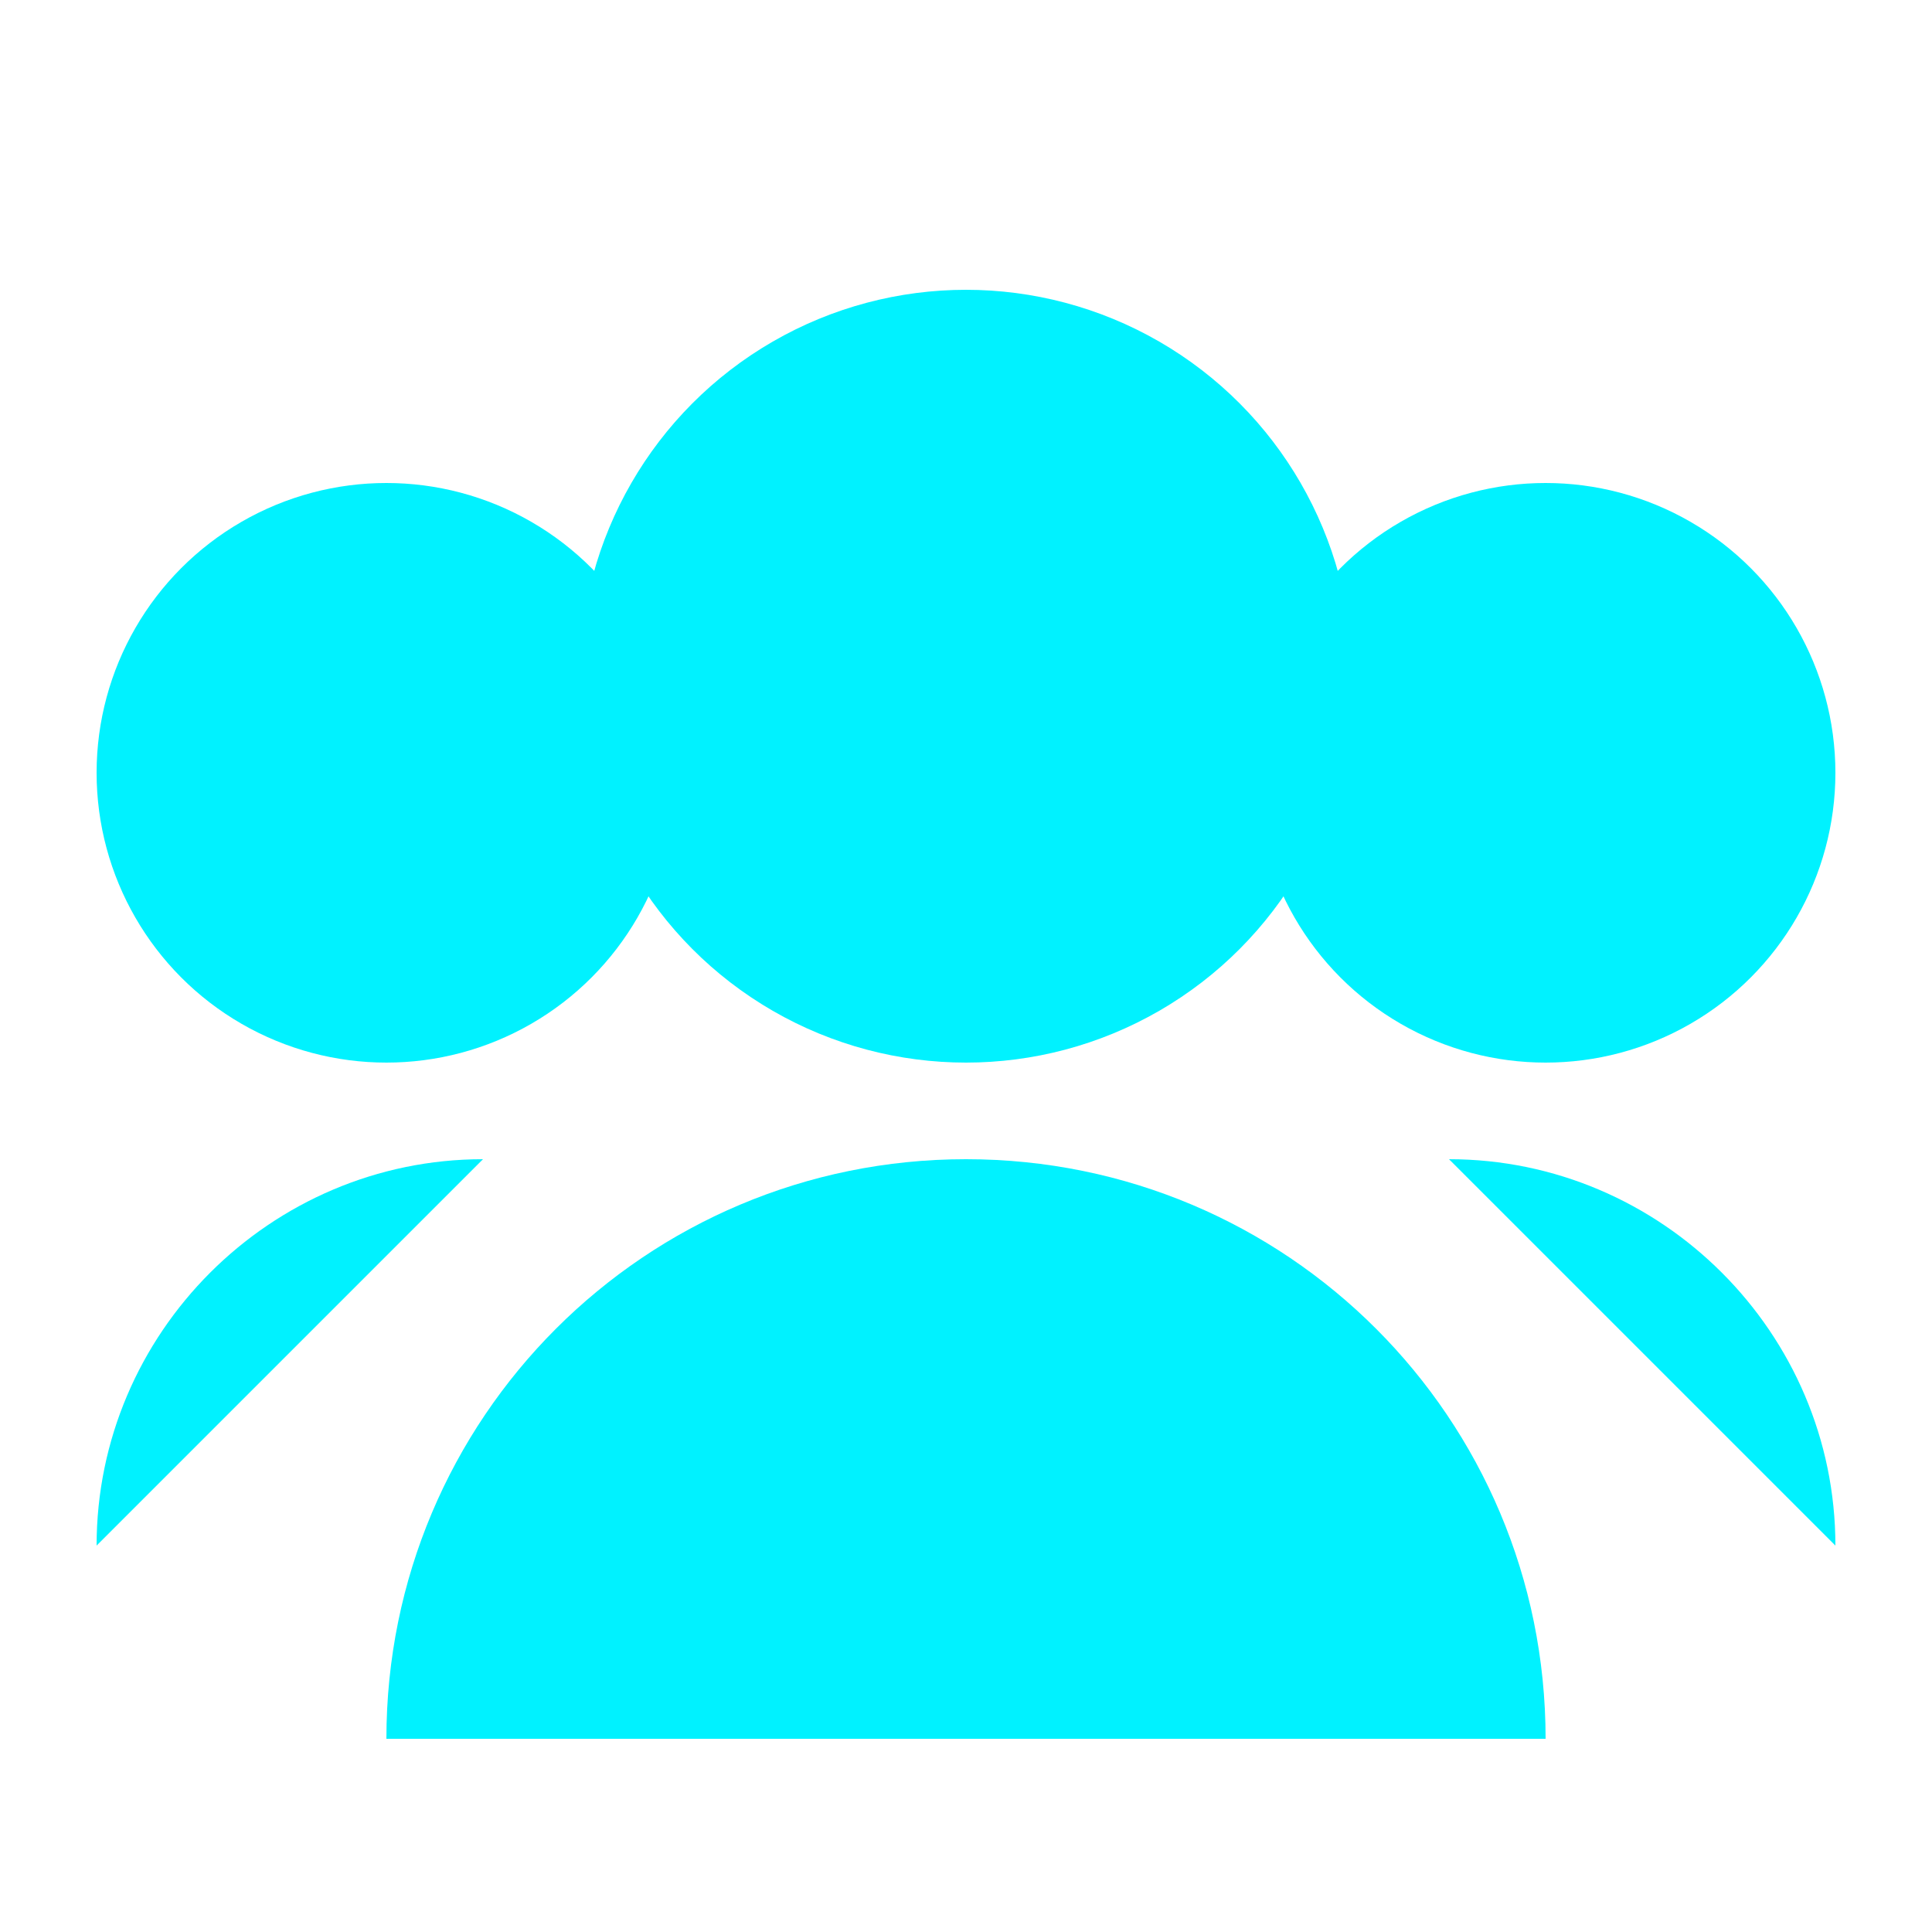
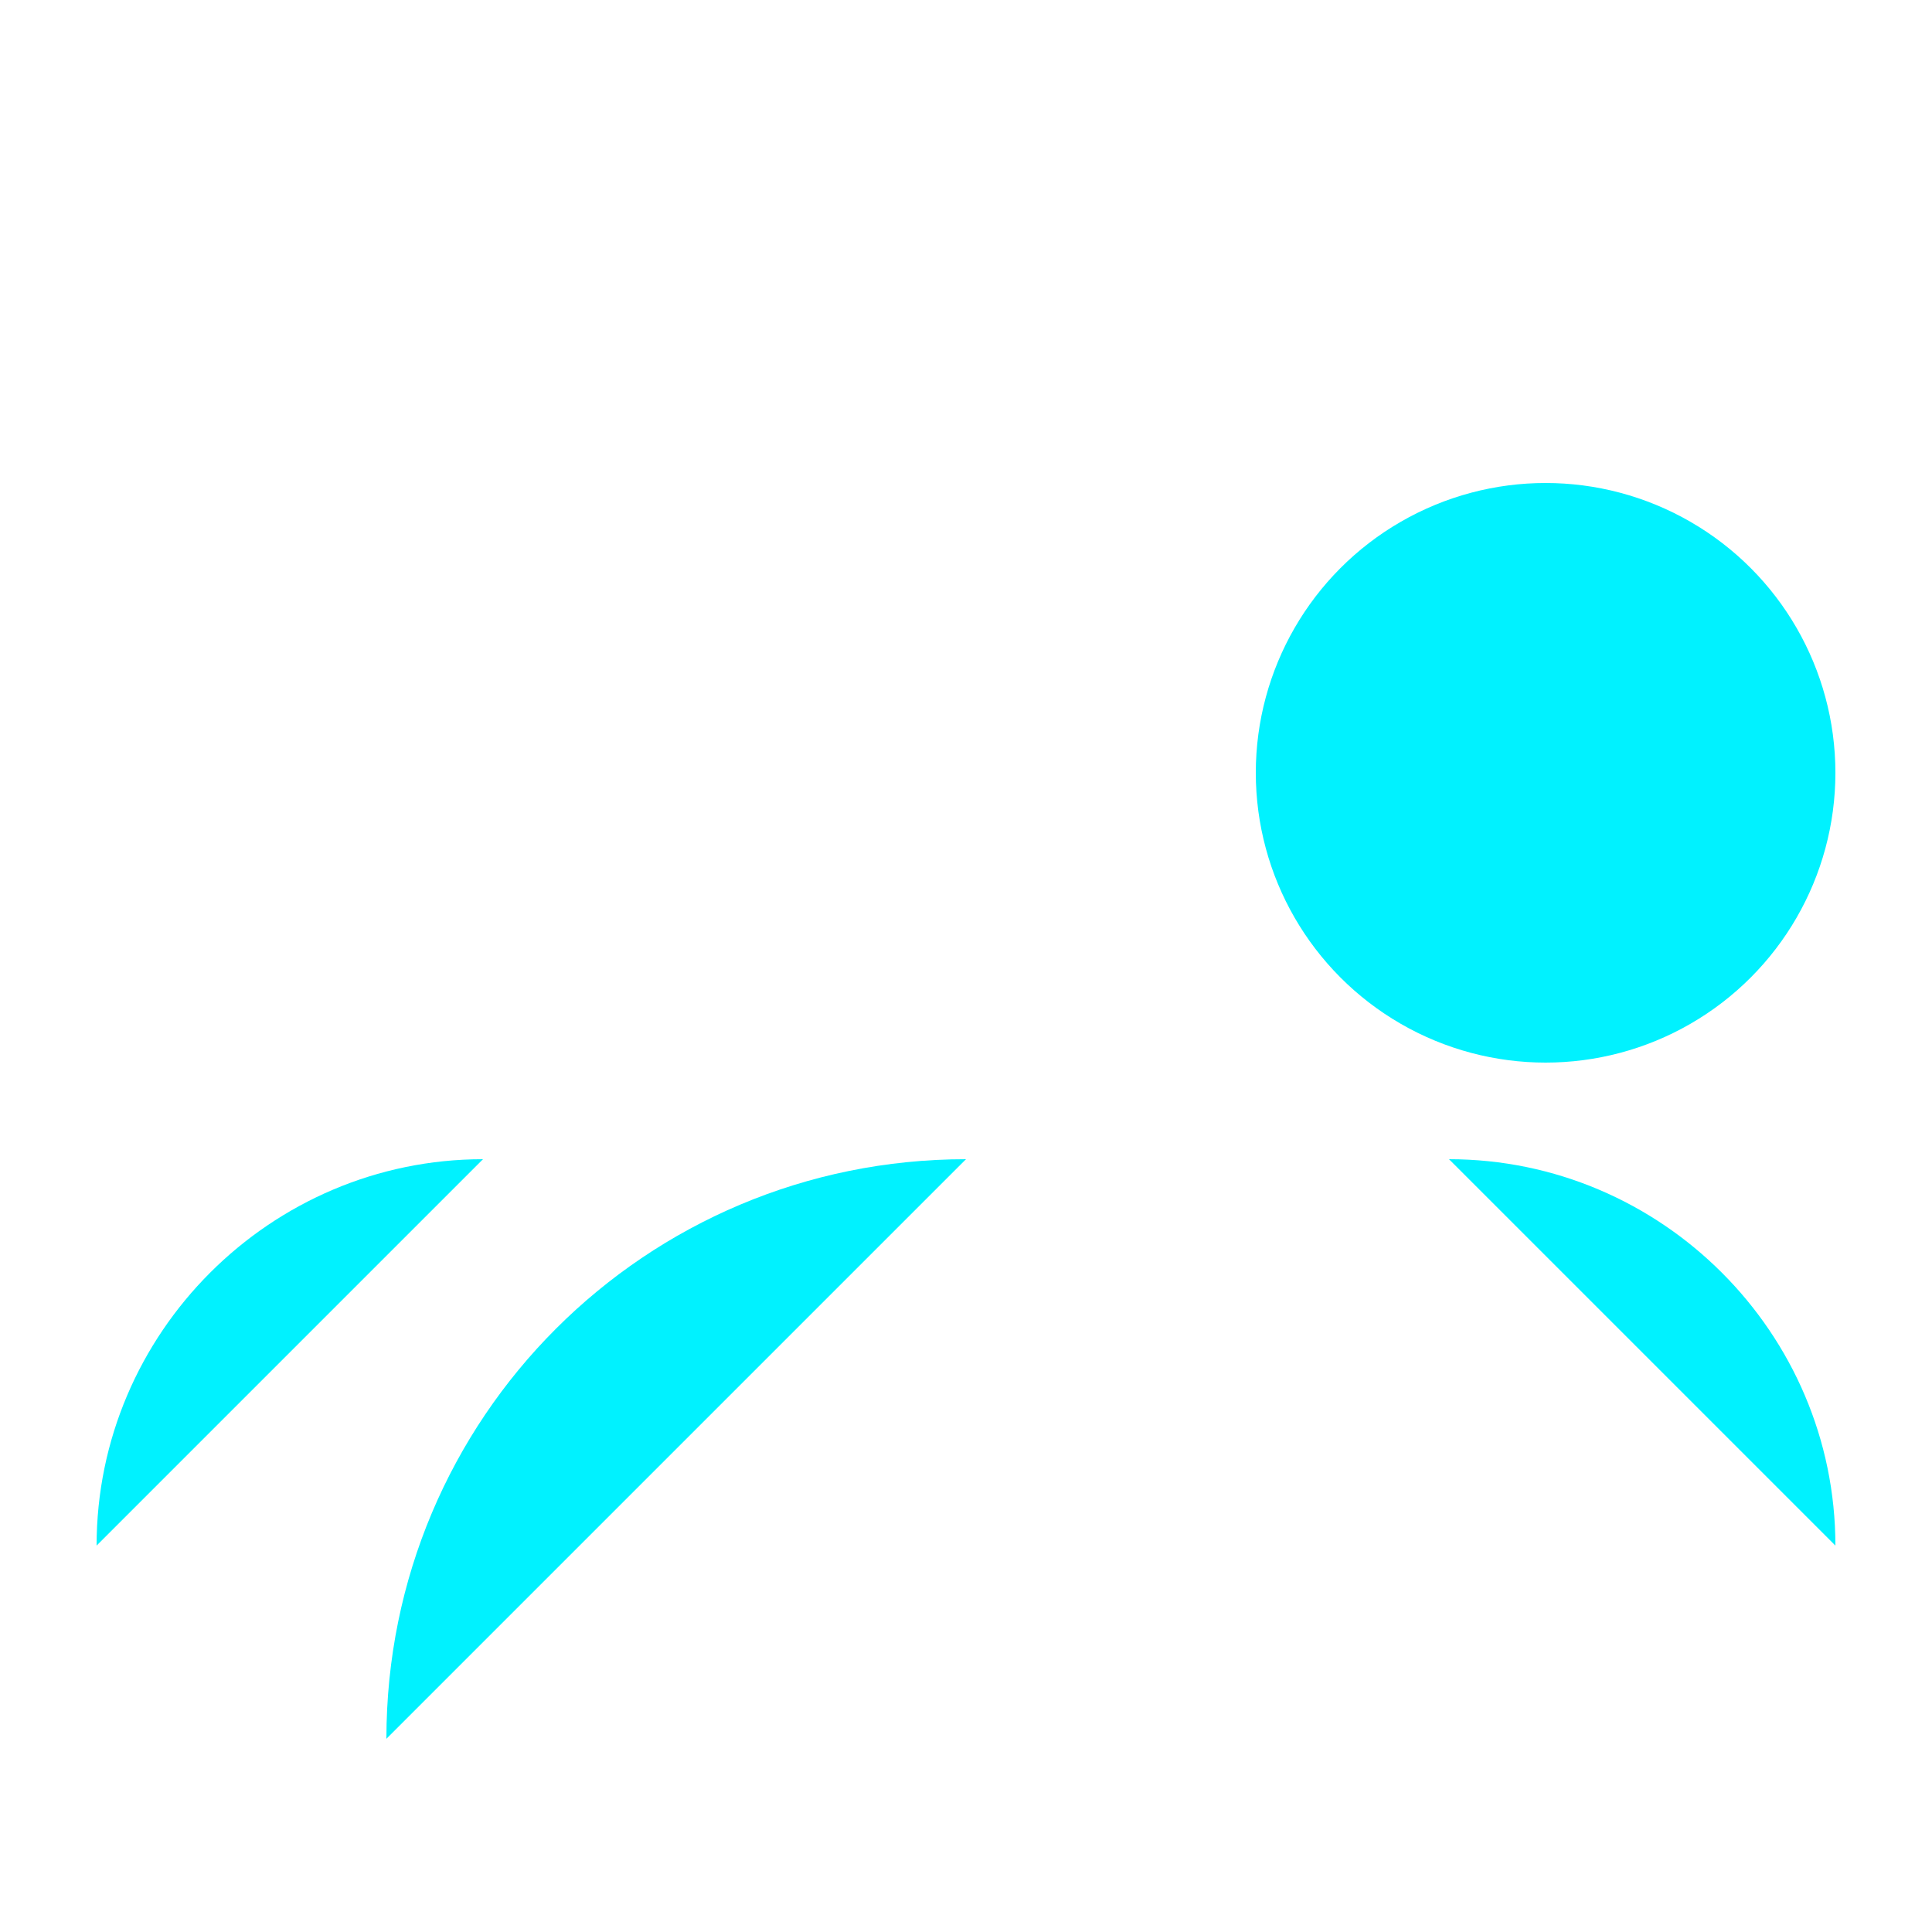
<svg xmlns="http://www.w3.org/2000/svg" viewBox="0 0 100 100">
  <style>
    .icon-color { fill: #00f2ff; }
  </style>
-   <circle class="icon-color" cx="50" cy="35" r="20" />
-   <path class="icon-color" d="M20 90c0-16.6 13.4-30 30-30s30 13.4 30 30" />
-   <circle class="icon-color" cx="20" cy="40" r="15" />
+   <path class="icon-color" d="M20 90c0-16.6 13.4-30 30-30" />
  <path class="icon-color" d="M5 80c0-11 9-20 20-20" />
  <circle class="icon-color" cx="80" cy="40" r="15" />
  <path class="icon-color" d="M95 80c0-11-9-20-20-20" />
</svg>